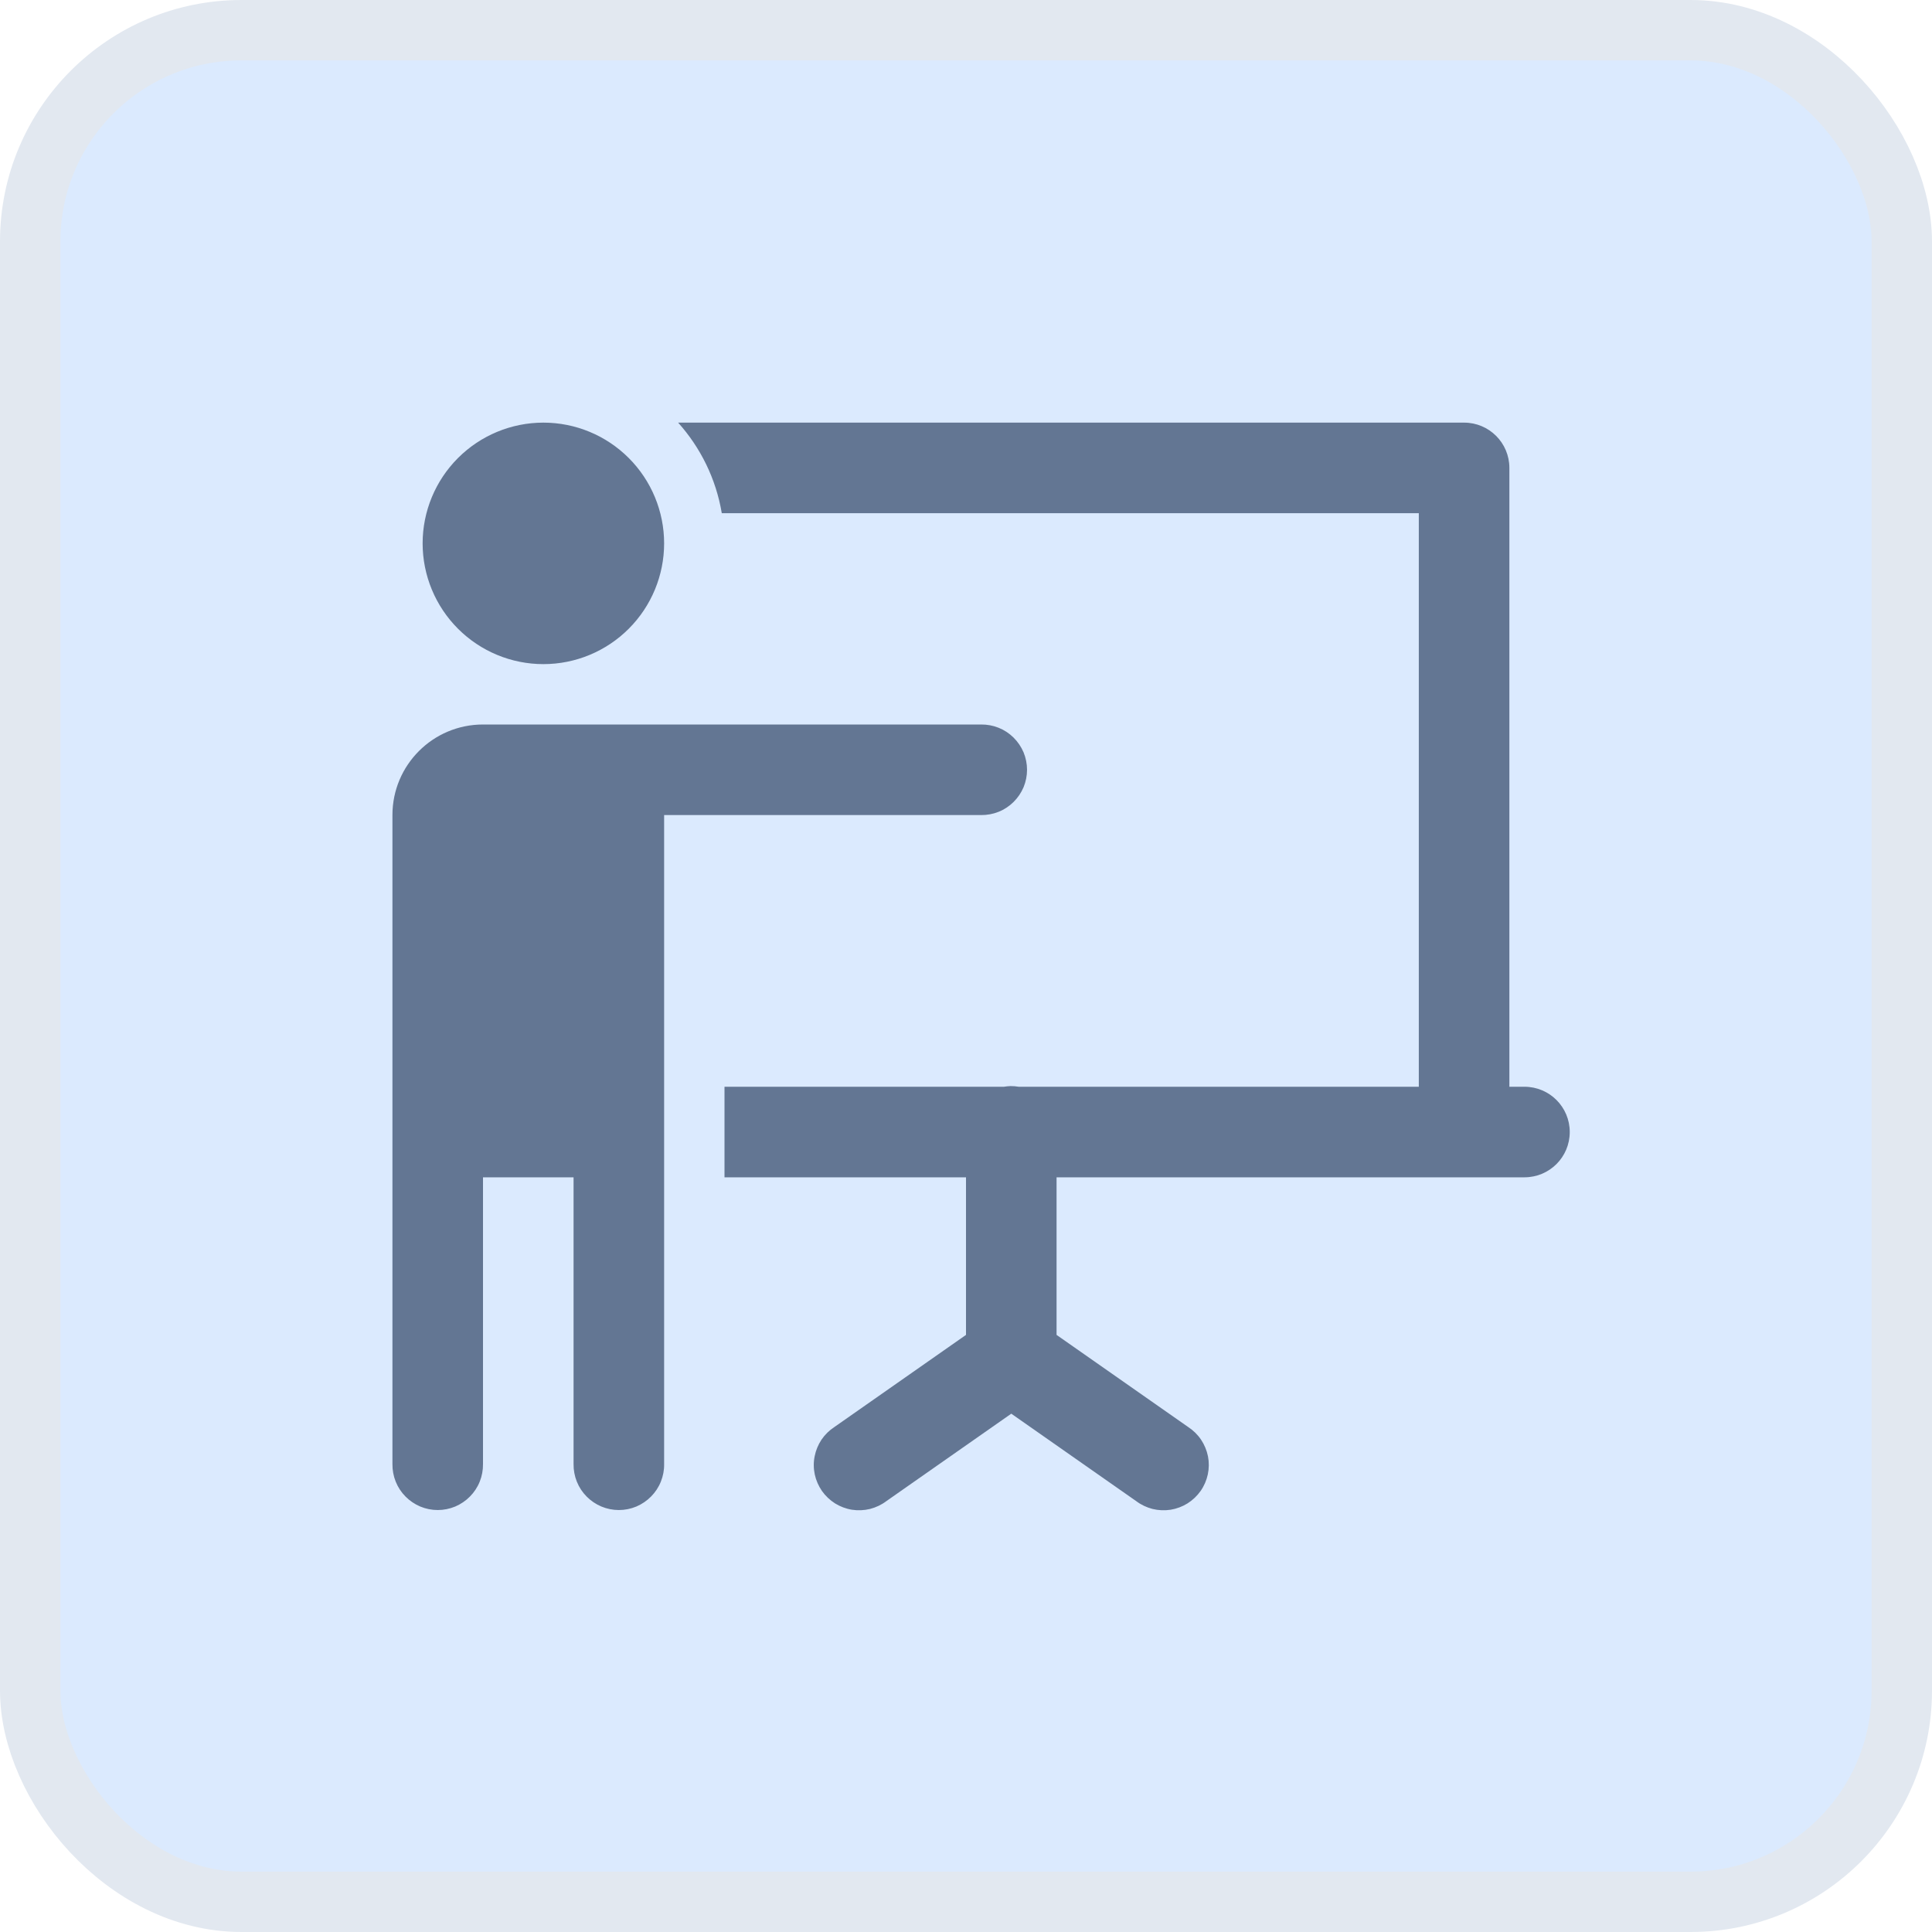
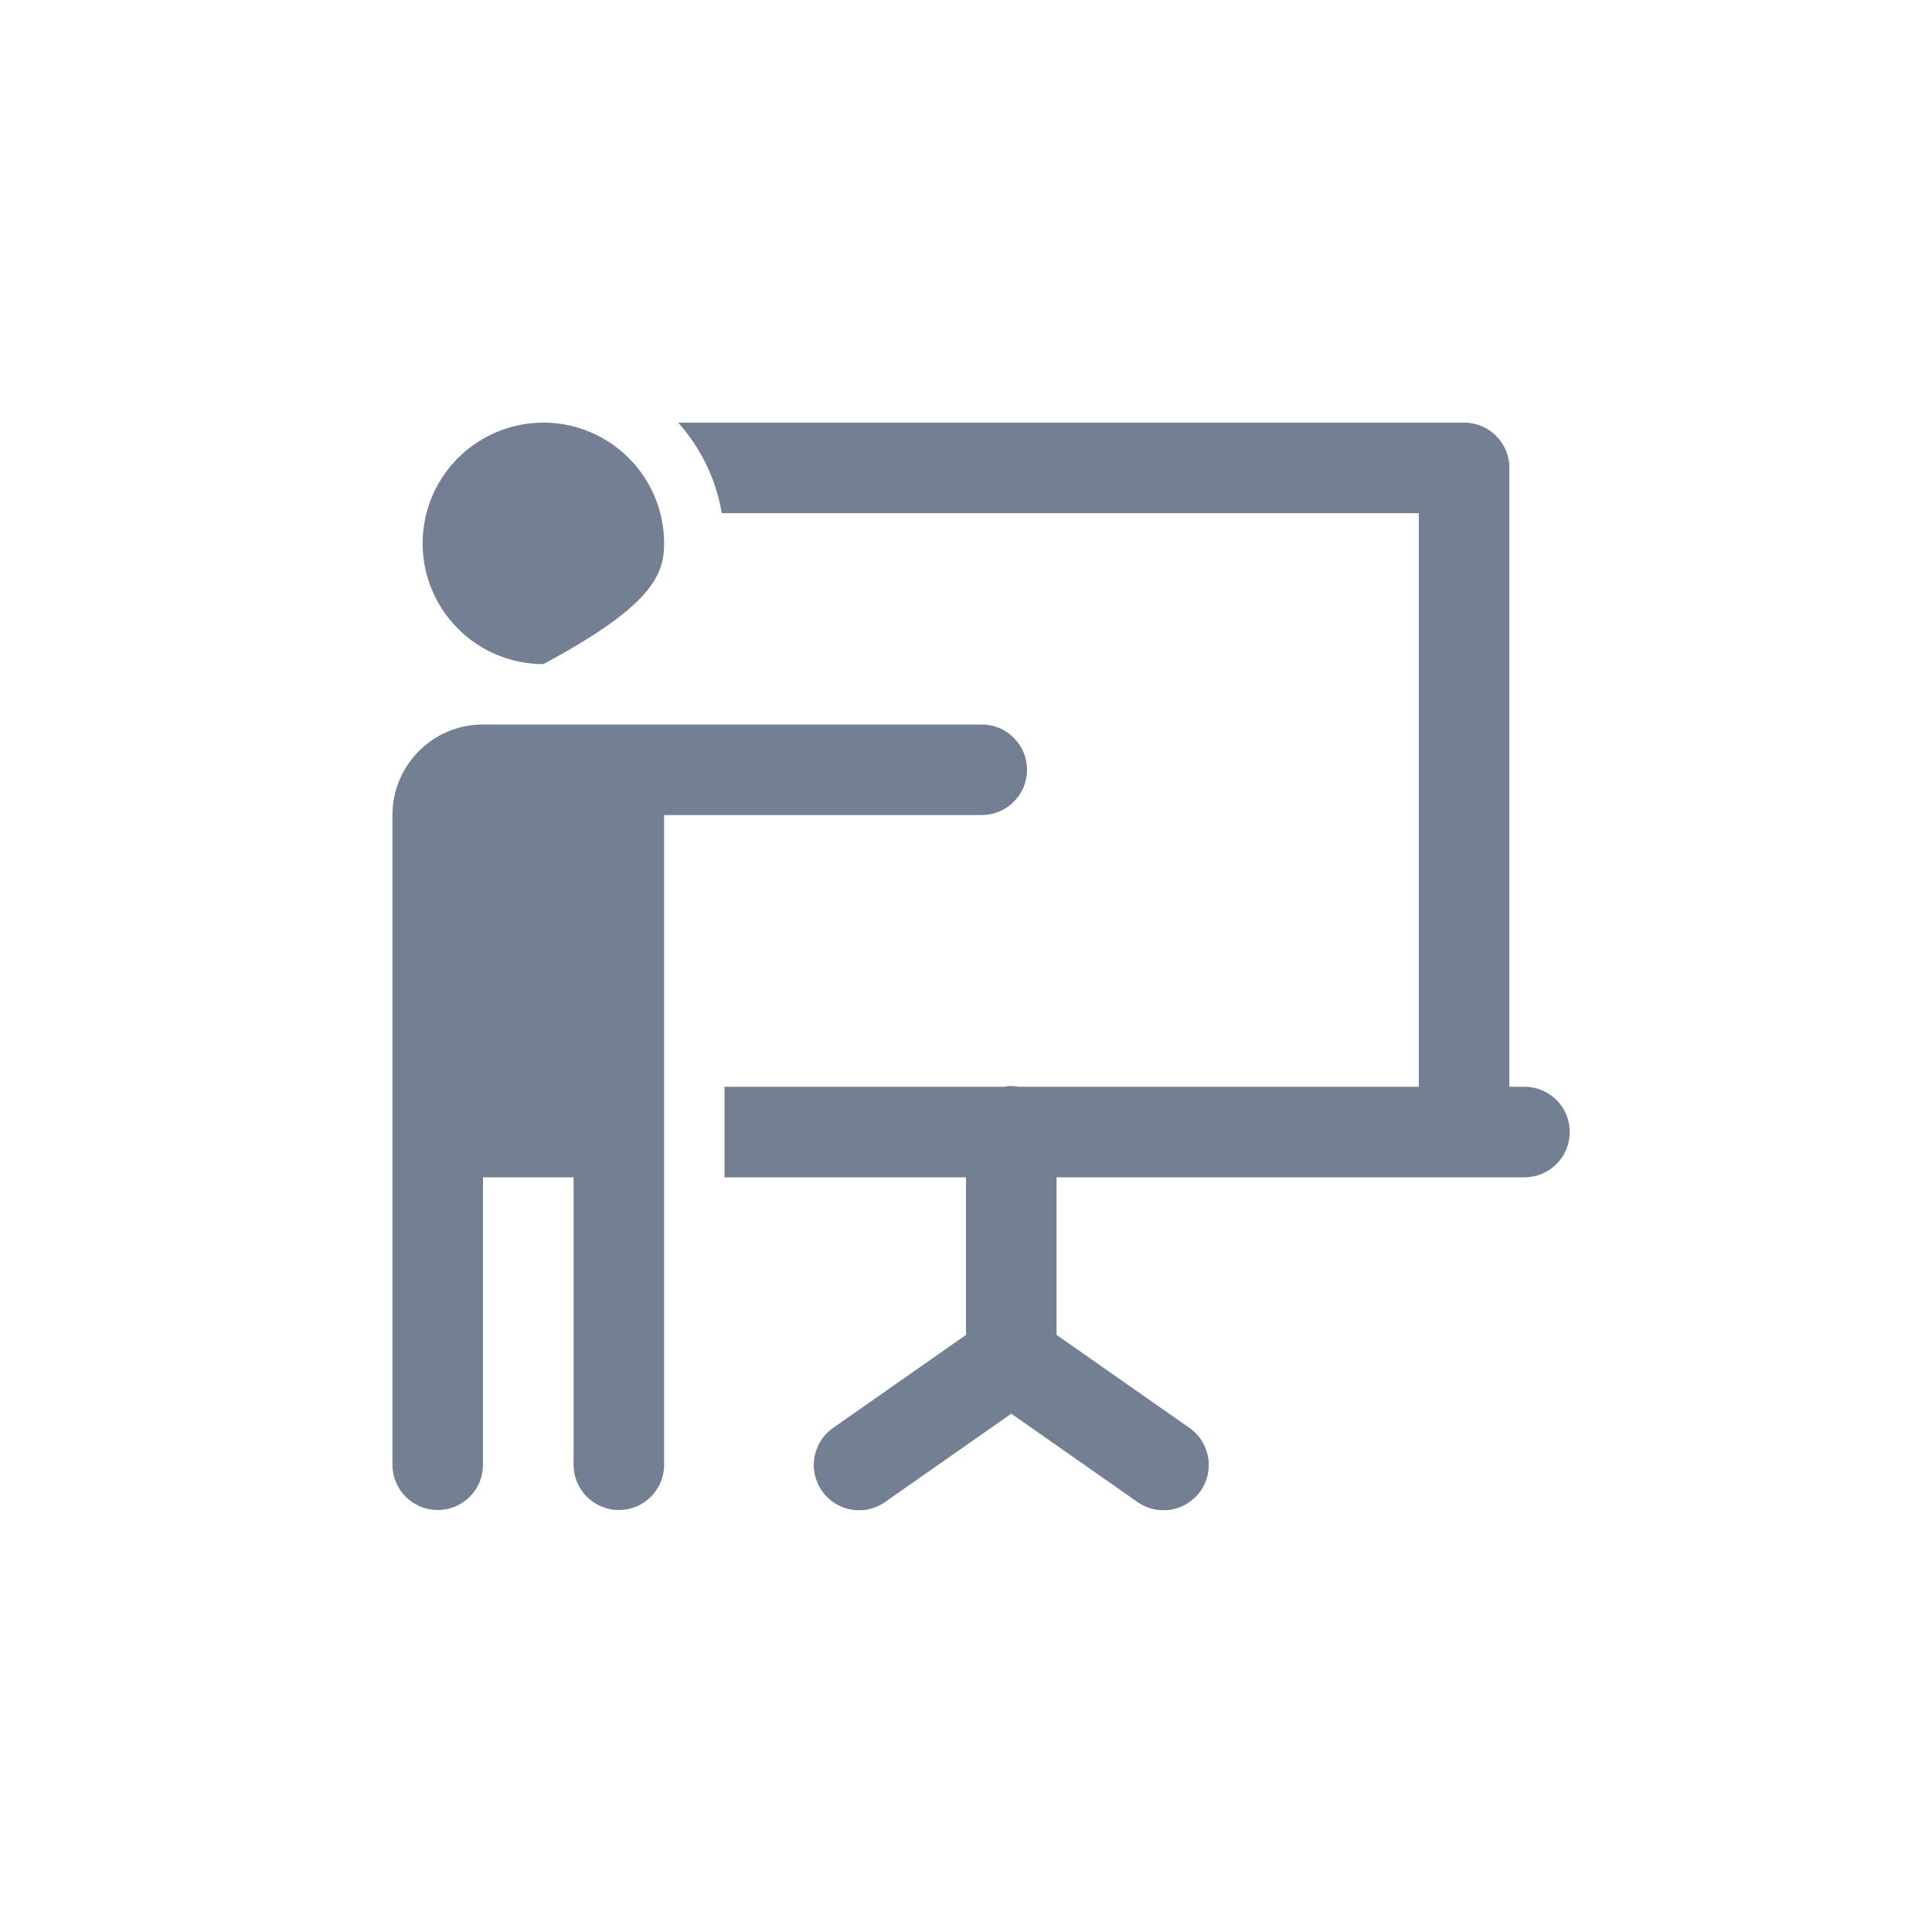
<svg xmlns="http://www.w3.org/2000/svg" width="32" height="32" viewBox="0 0 32 32" fill="none">
-   <rect x="0.5" y="0.5" width="31" height="31" rx="3.5" fill="#DBEAFE" />
-   <rect x="0.5" y="0.5" width="31" height="31" rx="3.5" stroke="#E2E8F0" />
-   <path d="M9 7C8.47 7 7.961 7.211 7.586 7.586C7.211 7.961 7 8.47 7 9C7 9.53 7.211 10.039 7.586 10.414C7.961 10.789 8.47 11 9 11C9.531 11 10.039 10.789 10.414 10.414C10.789 10.039 11 9.53 11 9C11 8.47 10.789 7.961 10.414 7.586C10.039 7.211 9.531 7 9 7ZM11.232 7C11.602 7.413 11.859 7.928 11.955 8.5H23.5V18H16.873C16.829 17.992 16.784 17.989 16.738 17.989C16.702 17.99 16.665 17.994 16.629 18H12V19.5H16V22.11L13.82 23.636C13.736 23.691 13.663 23.762 13.607 23.845C13.551 23.929 13.512 24.023 13.493 24.122C13.473 24.22 13.474 24.322 13.495 24.421C13.516 24.519 13.557 24.612 13.614 24.695C13.672 24.777 13.746 24.847 13.831 24.901C13.916 24.954 14.012 24.99 14.111 25.006C14.21 25.021 14.312 25.017 14.41 24.993C14.508 24.968 14.599 24.925 14.68 24.864L16.75 23.415L18.82 24.864C18.901 24.925 18.993 24.968 19.09 24.993C19.188 25.017 19.29 25.021 19.389 25.006C19.488 24.99 19.584 24.954 19.669 24.901C19.754 24.847 19.828 24.777 19.886 24.695C19.944 24.612 19.984 24.519 20.005 24.421C20.026 24.322 20.027 24.22 20.008 24.122C19.988 24.023 19.949 23.929 19.893 23.845C19.837 23.762 19.764 23.691 19.68 23.636L17.5 22.11V19.5H25.25C25.664 19.5 26 19.165 26 18.75C26 18.335 25.664 18 25.25 18H25V7.75C25 7.335 24.664 7 24.25 7H11.232ZM8 12C7.172 12 6.5 12.671 6.5 13.5V19.5V24.25C6.499 24.349 6.517 24.448 6.554 24.54C6.591 24.633 6.646 24.716 6.716 24.787C6.786 24.858 6.869 24.914 6.961 24.953C7.052 24.991 7.151 25.011 7.25 25.011C7.349 25.011 7.448 24.991 7.54 24.953C7.631 24.914 7.714 24.858 7.784 24.787C7.854 24.716 7.909 24.633 7.946 24.54C7.983 24.448 8.001 24.349 8 24.25V19.5H9.5V24.25C9.499 24.349 9.517 24.448 9.554 24.54C9.591 24.633 9.646 24.716 9.716 24.787C9.786 24.858 9.869 24.914 9.961 24.953C10.052 24.991 10.151 25.011 10.25 25.011C10.35 25.011 10.448 24.991 10.54 24.953C10.631 24.914 10.714 24.858 10.784 24.787C10.854 24.716 10.909 24.633 10.946 24.54C10.983 24.448 11.002 24.349 11 24.25V17.75V13.5H16.25C16.349 13.501 16.448 13.483 16.54 13.446C16.633 13.409 16.716 13.354 16.787 13.284C16.858 13.214 16.914 13.131 16.953 13.04C16.991 12.948 17.011 12.849 17.011 12.75C17.011 12.651 16.991 12.552 16.953 12.46C16.914 12.369 16.858 12.286 16.787 12.216C16.716 12.146 16.633 12.091 16.54 12.054C16.448 12.017 16.349 11.999 16.25 12H11H8.5H8Z" fill="#091E42" fill-opacity="0.57" />
+   <path d="M9 7C8.47 7 7.961 7.211 7.586 7.586C7.211 7.961 7 8.47 7 9C7 9.53 7.211 10.039 7.586 10.414C7.961 10.789 8.47 11 9 11C10.789 10.039 11 9.53 11 9C11 8.47 10.789 7.961 10.414 7.586C10.039 7.211 9.531 7 9 7ZM11.232 7C11.602 7.413 11.859 7.928 11.955 8.5H23.5V18H16.873C16.829 17.992 16.784 17.989 16.738 17.989C16.702 17.99 16.665 17.994 16.629 18H12V19.5H16V22.11L13.82 23.636C13.736 23.691 13.663 23.762 13.607 23.845C13.551 23.929 13.512 24.023 13.493 24.122C13.473 24.22 13.474 24.322 13.495 24.421C13.516 24.519 13.557 24.612 13.614 24.695C13.672 24.777 13.746 24.847 13.831 24.901C13.916 24.954 14.012 24.99 14.111 25.006C14.21 25.021 14.312 25.017 14.41 24.993C14.508 24.968 14.599 24.925 14.68 24.864L16.75 23.415L18.82 24.864C18.901 24.925 18.993 24.968 19.09 24.993C19.188 25.017 19.29 25.021 19.389 25.006C19.488 24.99 19.584 24.954 19.669 24.901C19.754 24.847 19.828 24.777 19.886 24.695C19.944 24.612 19.984 24.519 20.005 24.421C20.026 24.322 20.027 24.22 20.008 24.122C19.988 24.023 19.949 23.929 19.893 23.845C19.837 23.762 19.764 23.691 19.68 23.636L17.5 22.11V19.5H25.25C25.664 19.5 26 19.165 26 18.75C26 18.335 25.664 18 25.25 18H25V7.75C25 7.335 24.664 7 24.25 7H11.232ZM8 12C7.172 12 6.5 12.671 6.5 13.5V19.5V24.25C6.499 24.349 6.517 24.448 6.554 24.54C6.591 24.633 6.646 24.716 6.716 24.787C6.786 24.858 6.869 24.914 6.961 24.953C7.052 24.991 7.151 25.011 7.25 25.011C7.349 25.011 7.448 24.991 7.54 24.953C7.631 24.914 7.714 24.858 7.784 24.787C7.854 24.716 7.909 24.633 7.946 24.54C7.983 24.448 8.001 24.349 8 24.25V19.5H9.5V24.25C9.499 24.349 9.517 24.448 9.554 24.54C9.591 24.633 9.646 24.716 9.716 24.787C9.786 24.858 9.869 24.914 9.961 24.953C10.052 24.991 10.151 25.011 10.25 25.011C10.35 25.011 10.448 24.991 10.54 24.953C10.631 24.914 10.714 24.858 10.784 24.787C10.854 24.716 10.909 24.633 10.946 24.54C10.983 24.448 11.002 24.349 11 24.25V17.75V13.5H16.25C16.349 13.501 16.448 13.483 16.54 13.446C16.633 13.409 16.716 13.354 16.787 13.284C16.858 13.214 16.914 13.131 16.953 13.04C16.991 12.948 17.011 12.849 17.011 12.75C17.011 12.651 16.991 12.552 16.953 12.46C16.914 12.369 16.858 12.286 16.787 12.216C16.716 12.146 16.633 12.091 16.54 12.054C16.448 12.017 16.349 11.999 16.25 12H11H8.5H8Z" fill="#091E42" fill-opacity="0.57" />
</svg>